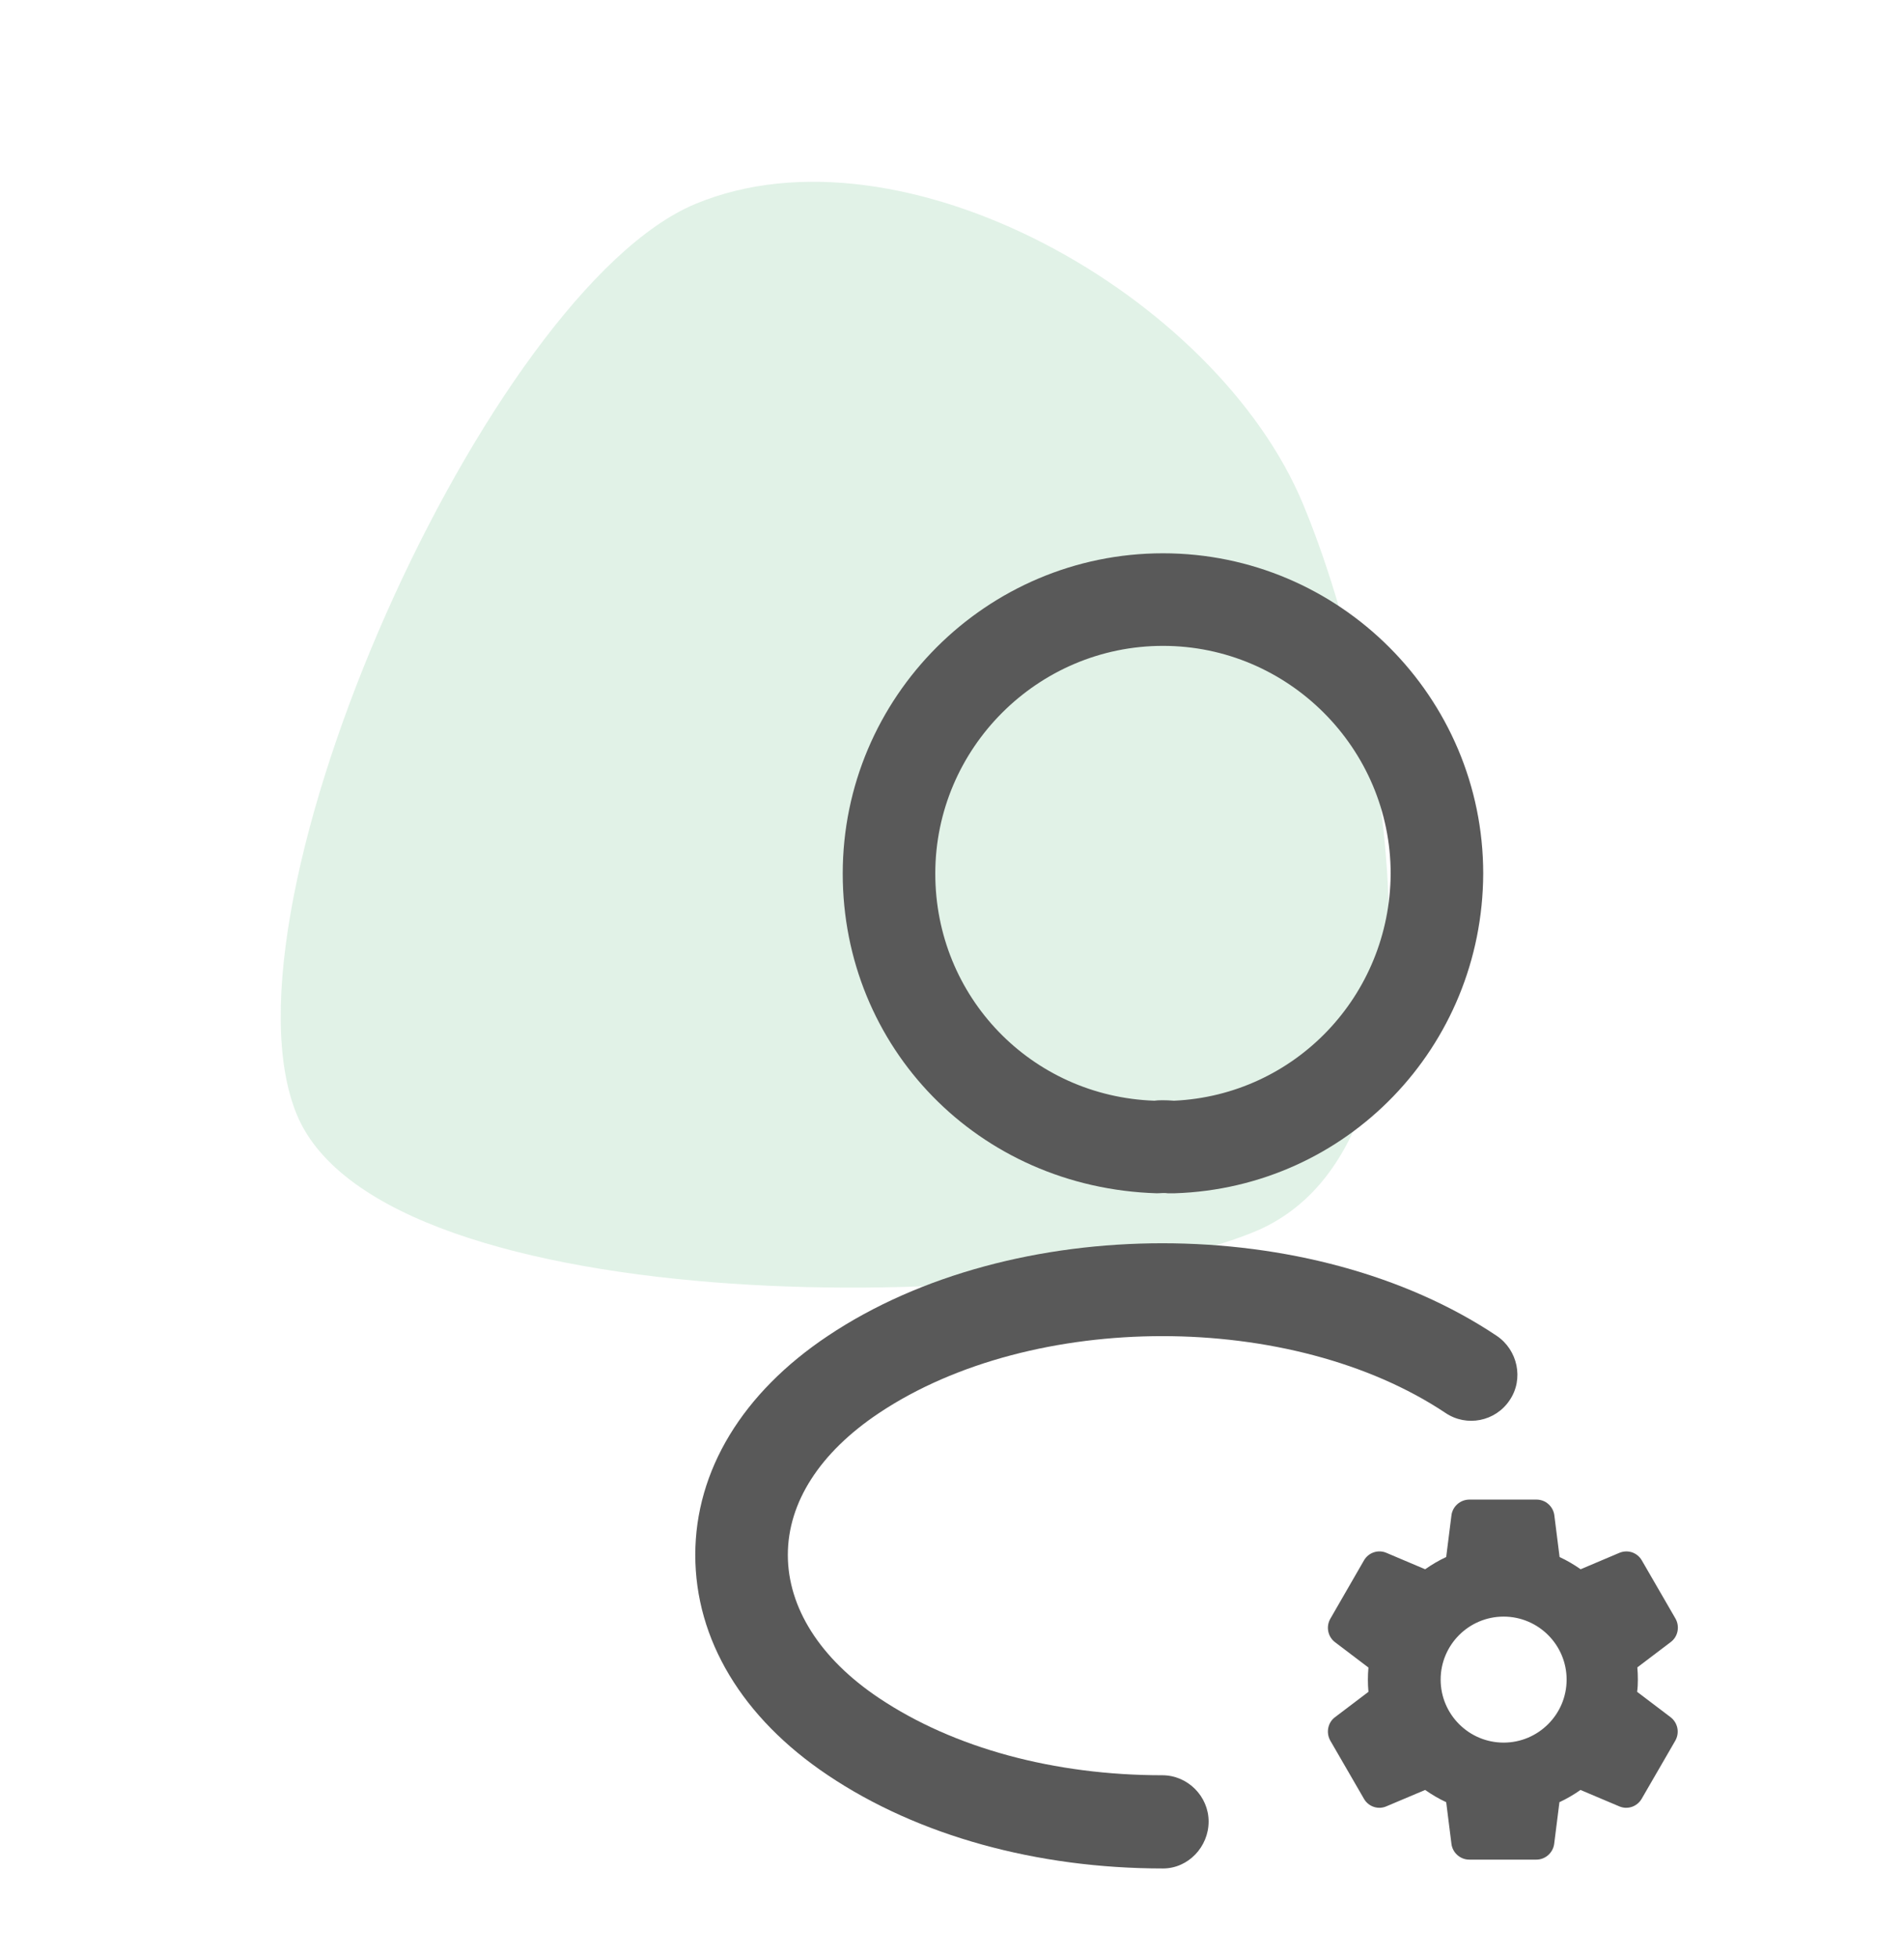
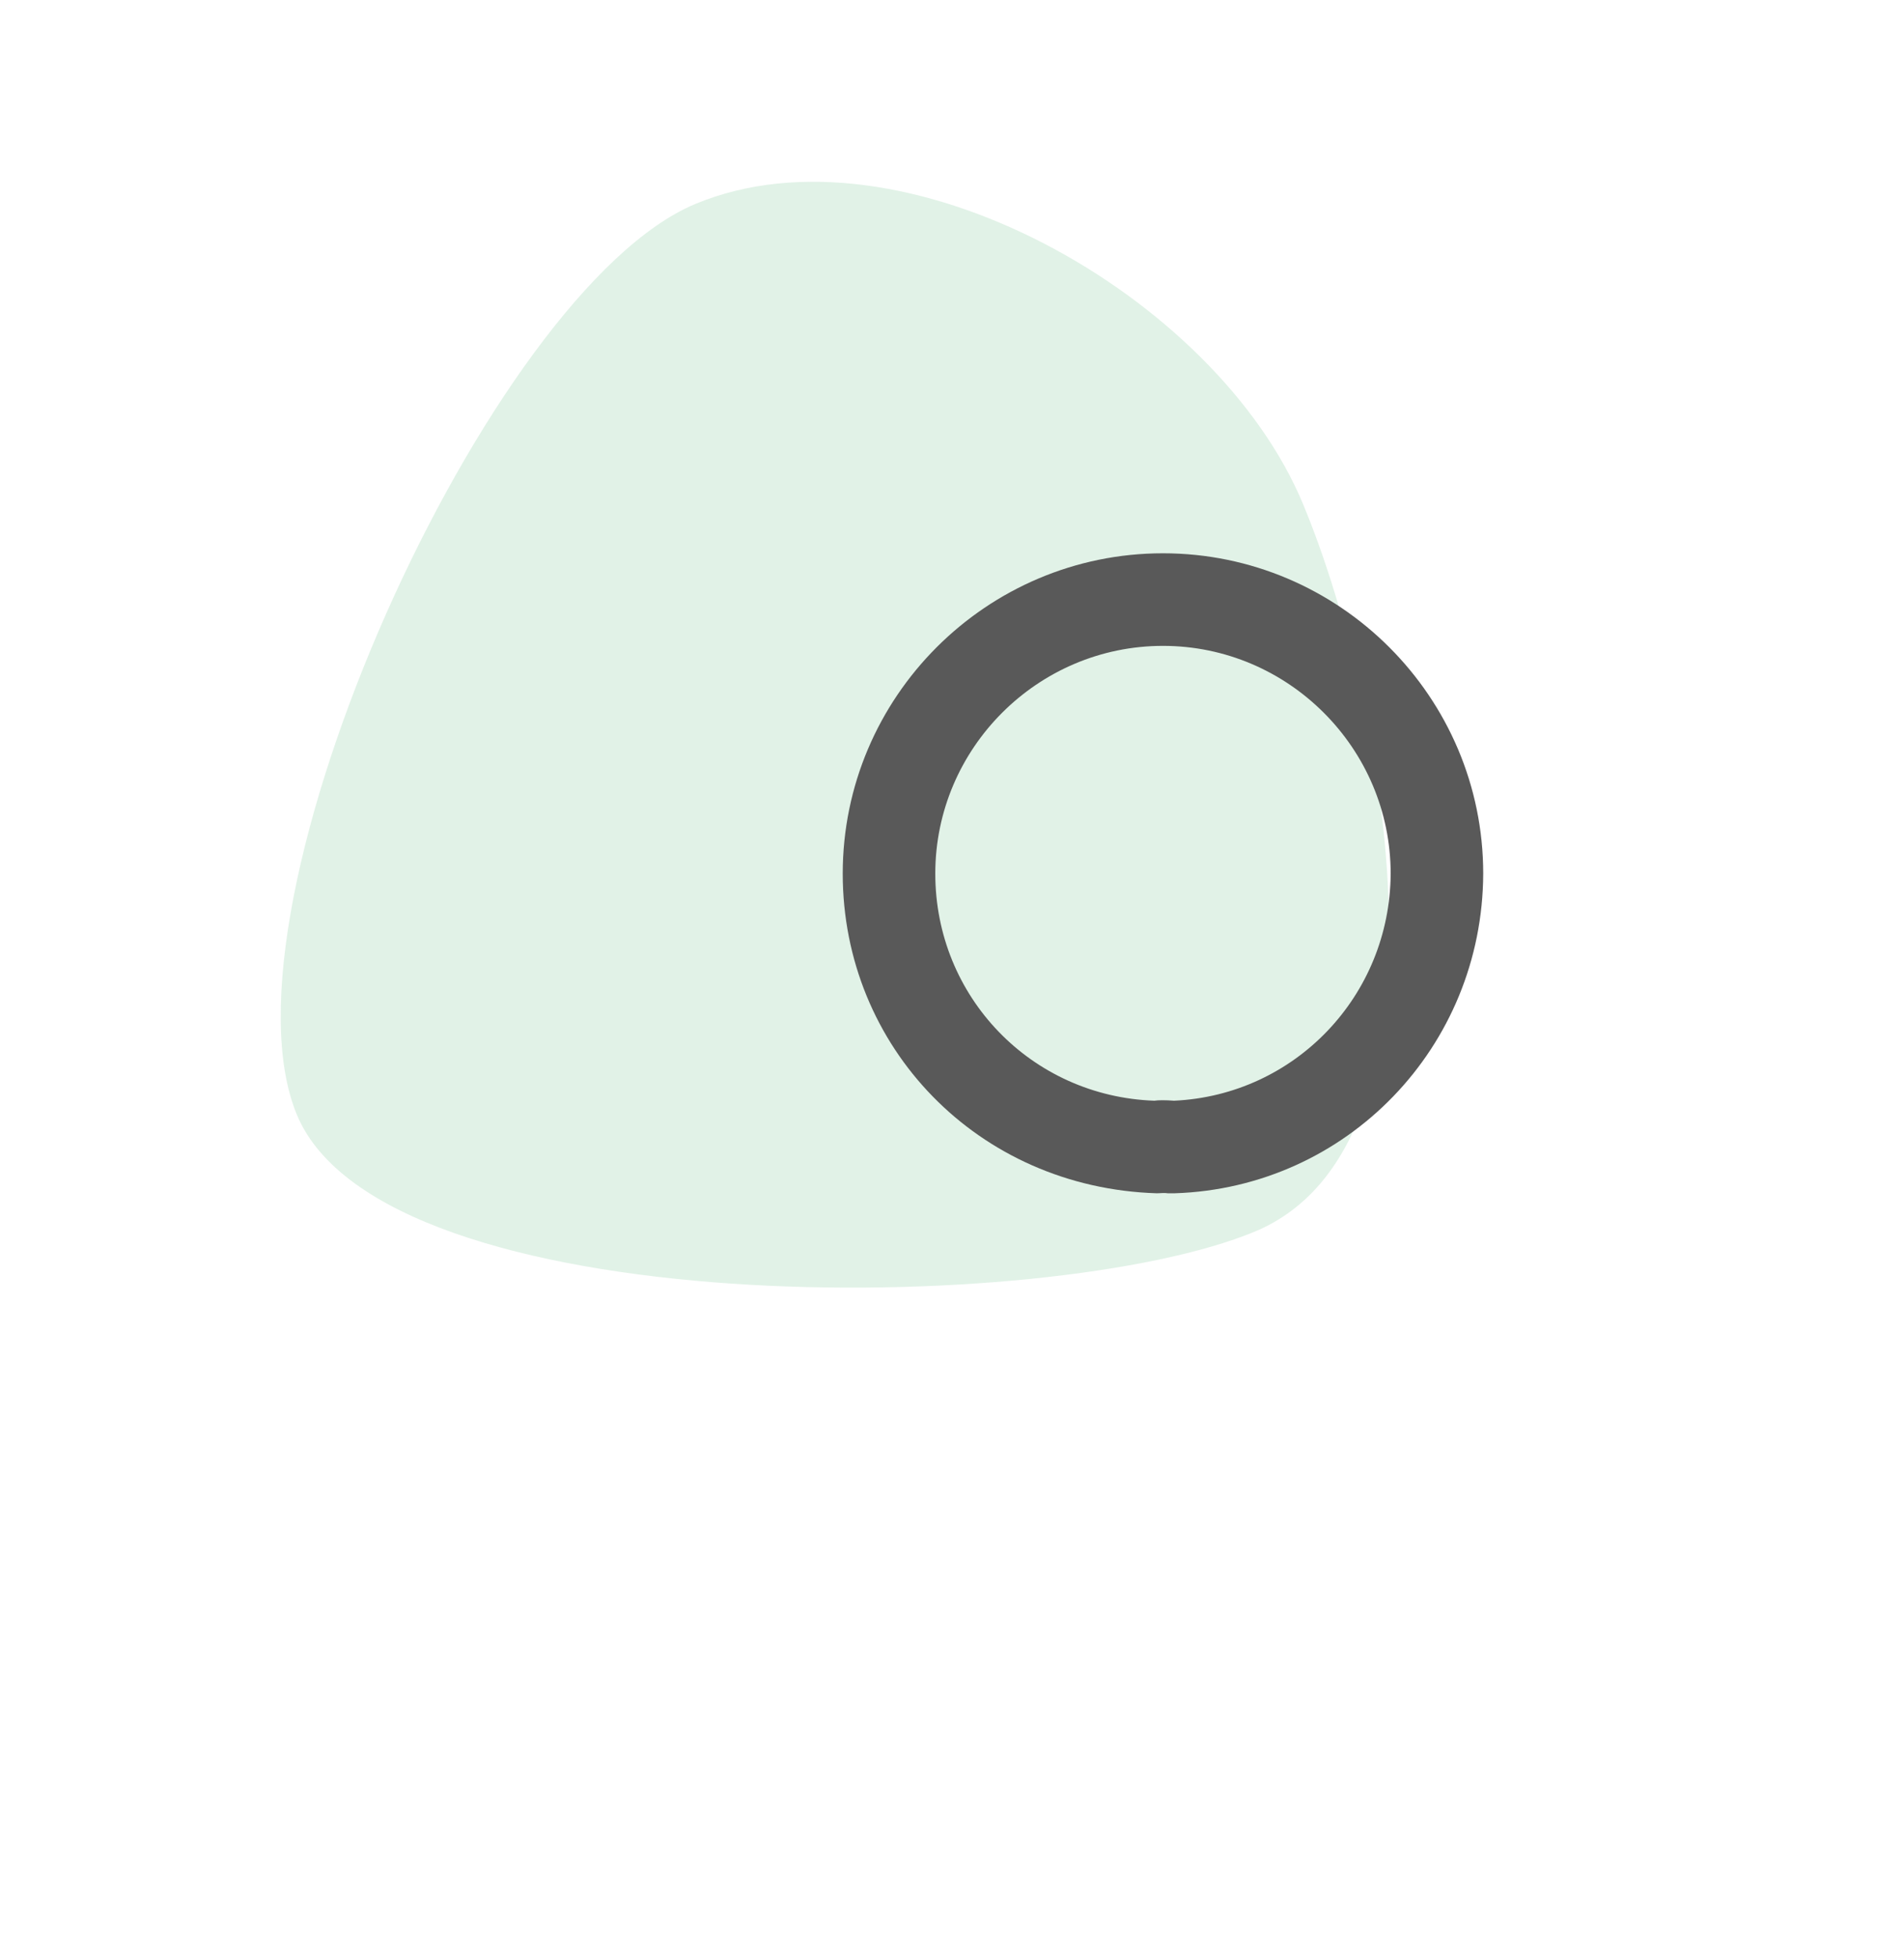
<svg xmlns="http://www.w3.org/2000/svg" width="36" height="37" viewBox="0 0 36 37" fill="none">
  <path d="M23.728 23.28C19.823 24.907 7.255 25.012 5.615 21.076C3.976 17.141 9.241 5.483 13.146 3.856C17.051 2.229 22.995 5.587 24.635 9.523C26.274 13.458 27.633 21.654 23.728 23.28Z" fill="#39A85F" fill-opacity="0.15" />
  <g clip-path="url(#clip0_7776_49893)">
    <path d="M30.968 31.75C30.968 31.672 30.965 31.597 30.958 31.519L31.591 31.039C31.727 30.937 31.764 30.746 31.679 30.596L31.043 29.497C31.002 29.425 30.936 29.371 30.858 29.344C30.779 29.318 30.694 29.322 30.618 29.354L29.886 29.664C29.76 29.576 29.627 29.497 29.488 29.433L29.389 28.647C29.369 28.477 29.223 28.347 29.052 28.347H27.783C27.61 28.347 27.463 28.477 27.443 28.647L27.344 29.433C27.205 29.497 27.072 29.576 26.946 29.664L26.214 29.354C26.058 29.286 25.874 29.348 25.789 29.497L25.153 30.6C25.068 30.75 25.105 30.937 25.241 31.042L25.874 31.522C25.86 31.675 25.86 31.828 25.874 31.981L25.241 32.461C25.105 32.563 25.068 32.754 25.153 32.904L25.789 34.003C25.874 34.152 26.058 34.214 26.214 34.145L26.946 33.836C27.072 33.924 27.205 34.003 27.344 34.067L27.443 34.853C27.463 35.023 27.61 35.153 27.78 35.153H29.049C29.219 35.153 29.365 35.023 29.386 34.853L29.485 34.067C29.624 34.003 29.757 33.924 29.883 33.836L30.614 34.145C30.771 34.214 30.954 34.152 31.04 34.003L31.676 32.904C31.761 32.754 31.724 32.567 31.587 32.461L30.954 31.981C30.965 31.903 30.968 31.828 30.968 31.75ZM28.43 32.941C27.773 32.941 27.239 32.407 27.239 31.75C27.239 31.093 27.773 30.559 28.43 30.559C29.086 30.559 29.621 31.093 29.621 31.75C29.621 32.407 29.086 32.941 28.43 32.941Z" fill="#595959" />
  </g>
  <path d="M22.175 22.557C22.14 22.557 22.117 22.557 22.082 22.557C22.012 22.545 21.942 22.557 21.872 22.557C18.489 22.452 15.934 19.792 15.934 16.514C15.934 13.177 18.652 10.459 21.989 10.459C25.325 10.459 28.044 13.177 28.044 16.514C28.032 19.792 25.465 22.452 22.21 22.557C22.199 22.557 22.187 22.557 22.175 22.557ZM21.989 12.209C19.62 12.209 17.684 14.145 17.684 16.514C17.684 18.847 19.504 20.725 21.825 20.807C21.895 20.795 22.047 20.795 22.199 20.807C24.485 20.702 26.282 18.823 26.294 16.514C26.294 14.145 24.357 12.209 21.989 12.209Z" fill="#595959" />
-   <path d="M21.989 35.32C19.609 35.32 17.357 34.702 15.654 33.558C14.032 32.473 13.146 30.991 13.146 29.393C13.146 27.795 14.044 26.325 15.654 25.252C19.142 22.918 24.812 22.918 28.3 25.252C28.697 25.52 28.814 26.068 28.546 26.465C28.277 26.873 27.729 26.978 27.332 26.71C24.427 24.773 19.527 24.773 16.622 26.71C15.502 27.456 14.896 28.401 14.896 29.393C14.896 30.385 15.502 31.353 16.622 32.1C18.034 33.045 19.936 33.558 21.977 33.558C22.456 33.558 22.852 33.955 22.852 34.433C22.852 34.911 22.467 35.32 21.989 35.32Z" fill="#595959" />
  <defs>
    <clipPath id="clip0_7776_49893">
-       <rect width="8.167" height="8.167" fill="white" transform="translate(24.333 27.666)" />
-     </clipPath>
+       </clipPath>
  </defs>
</svg>